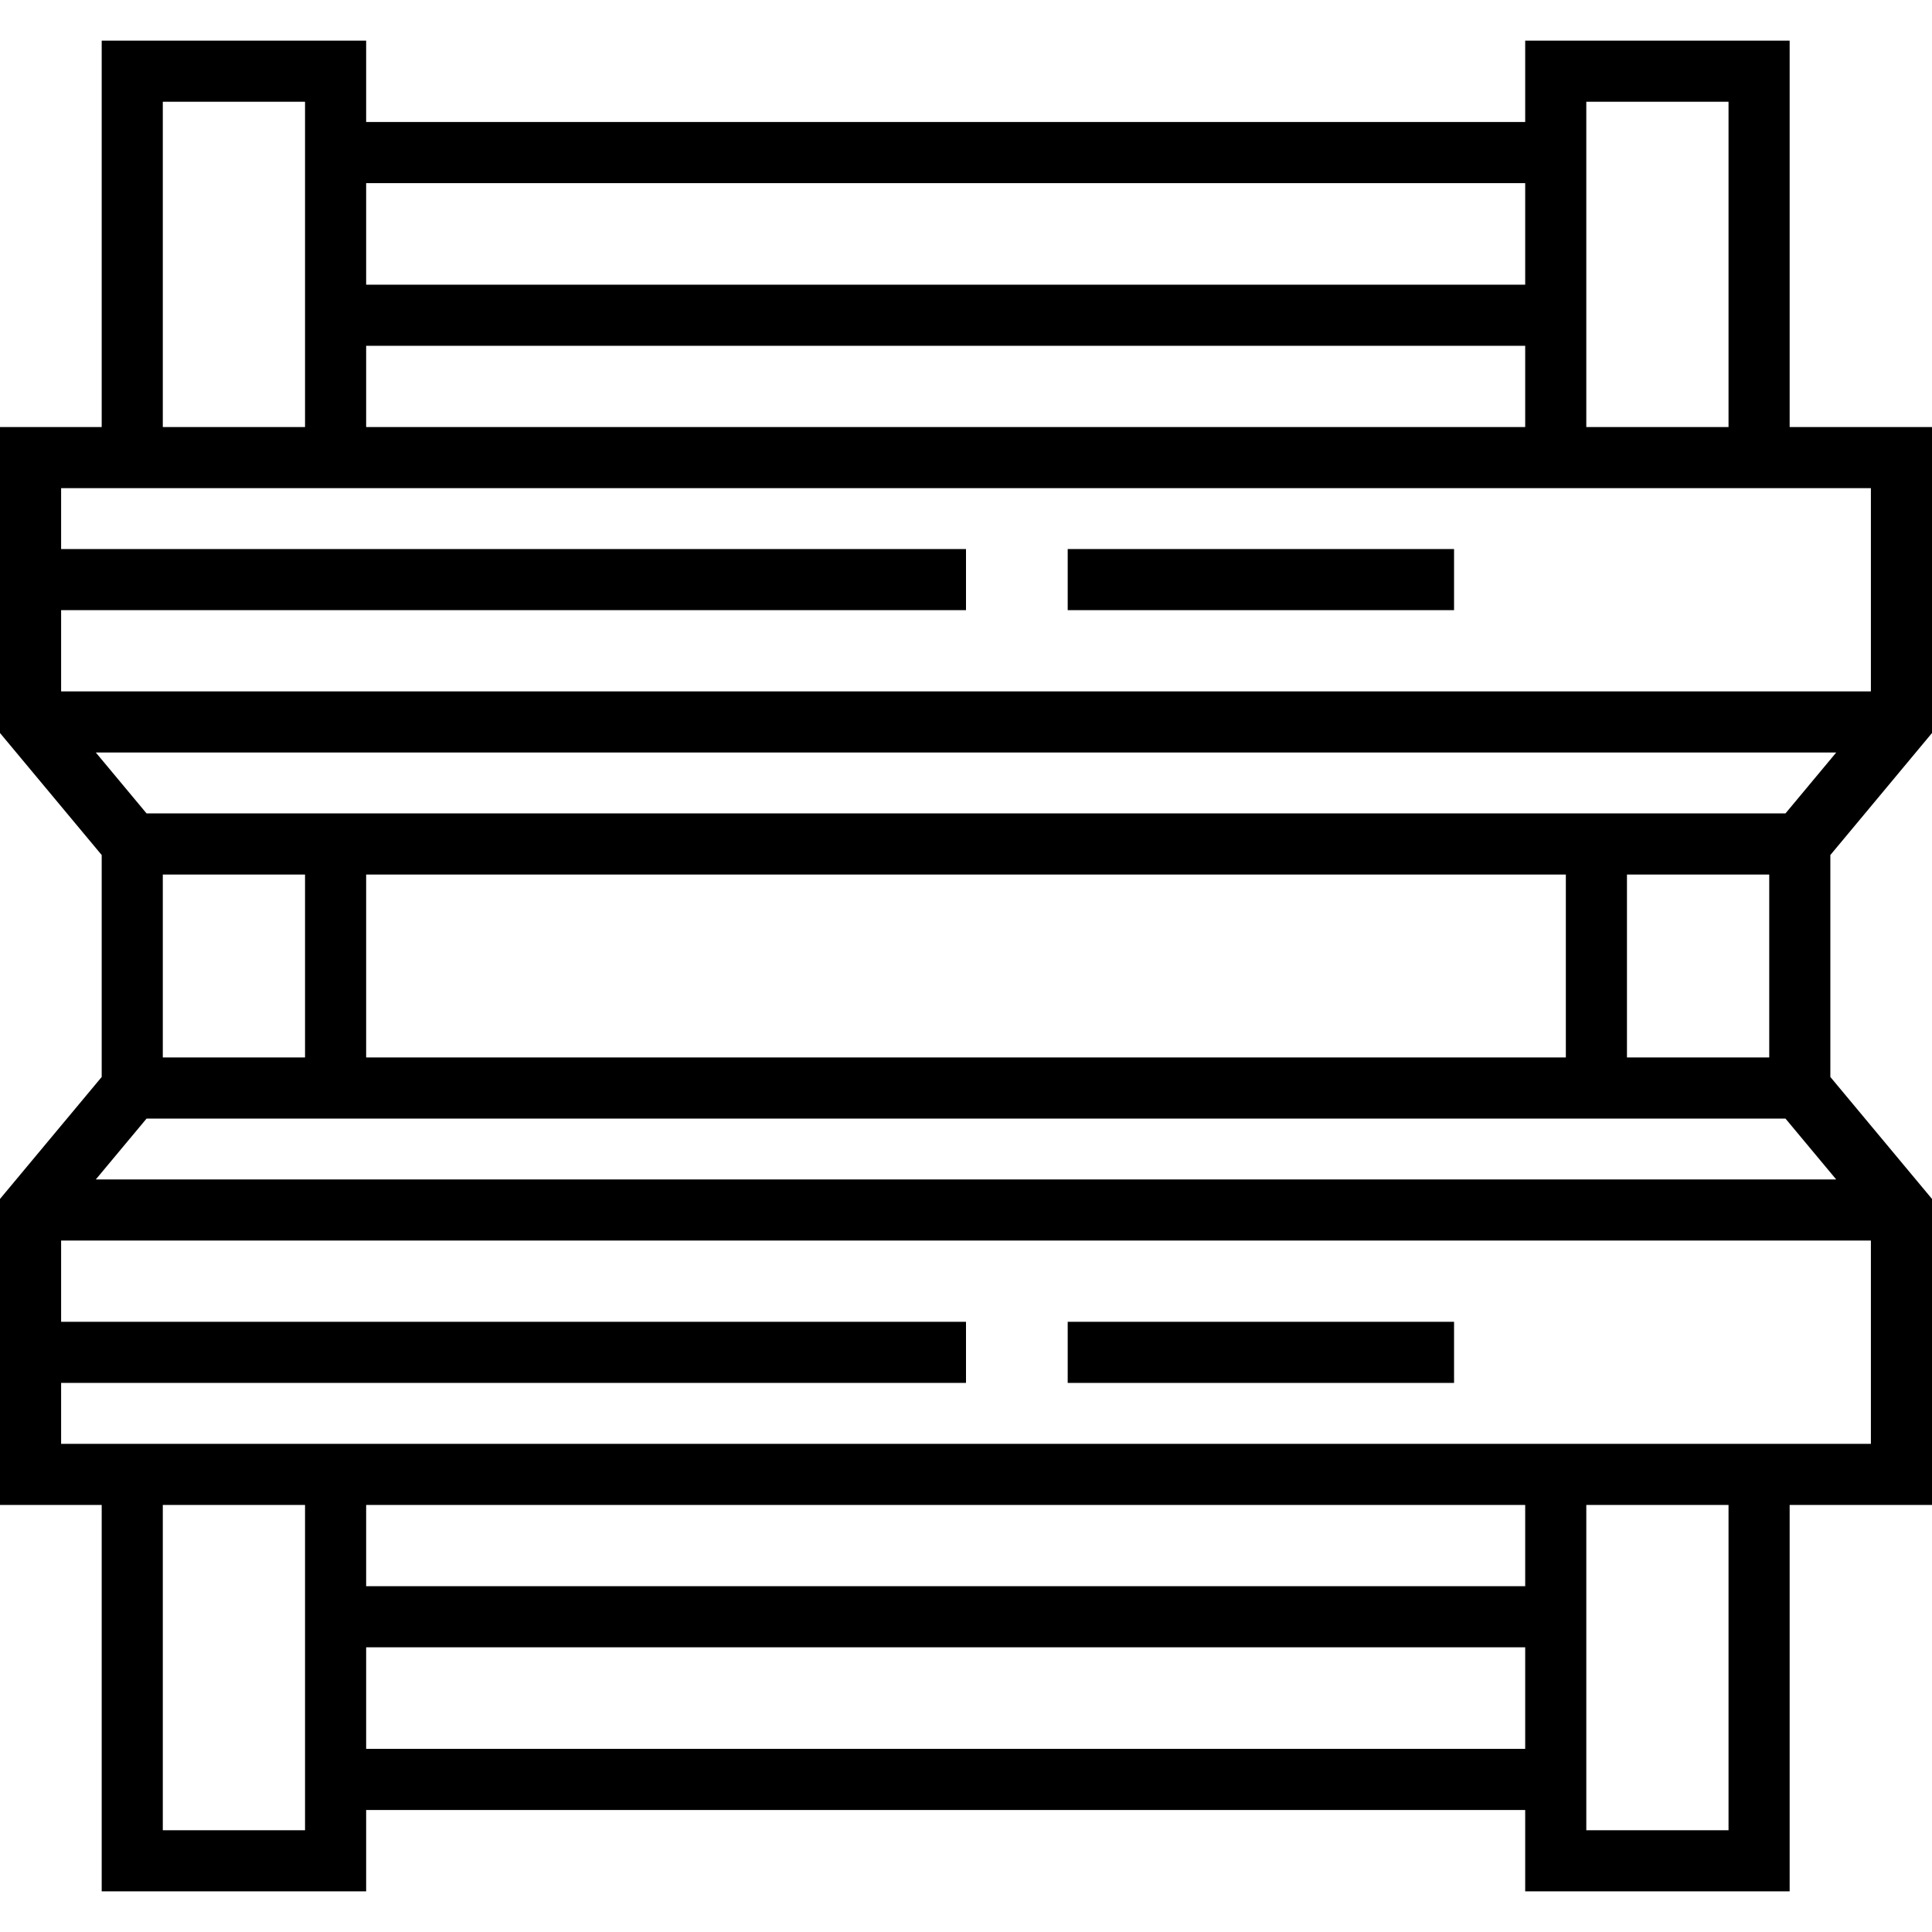
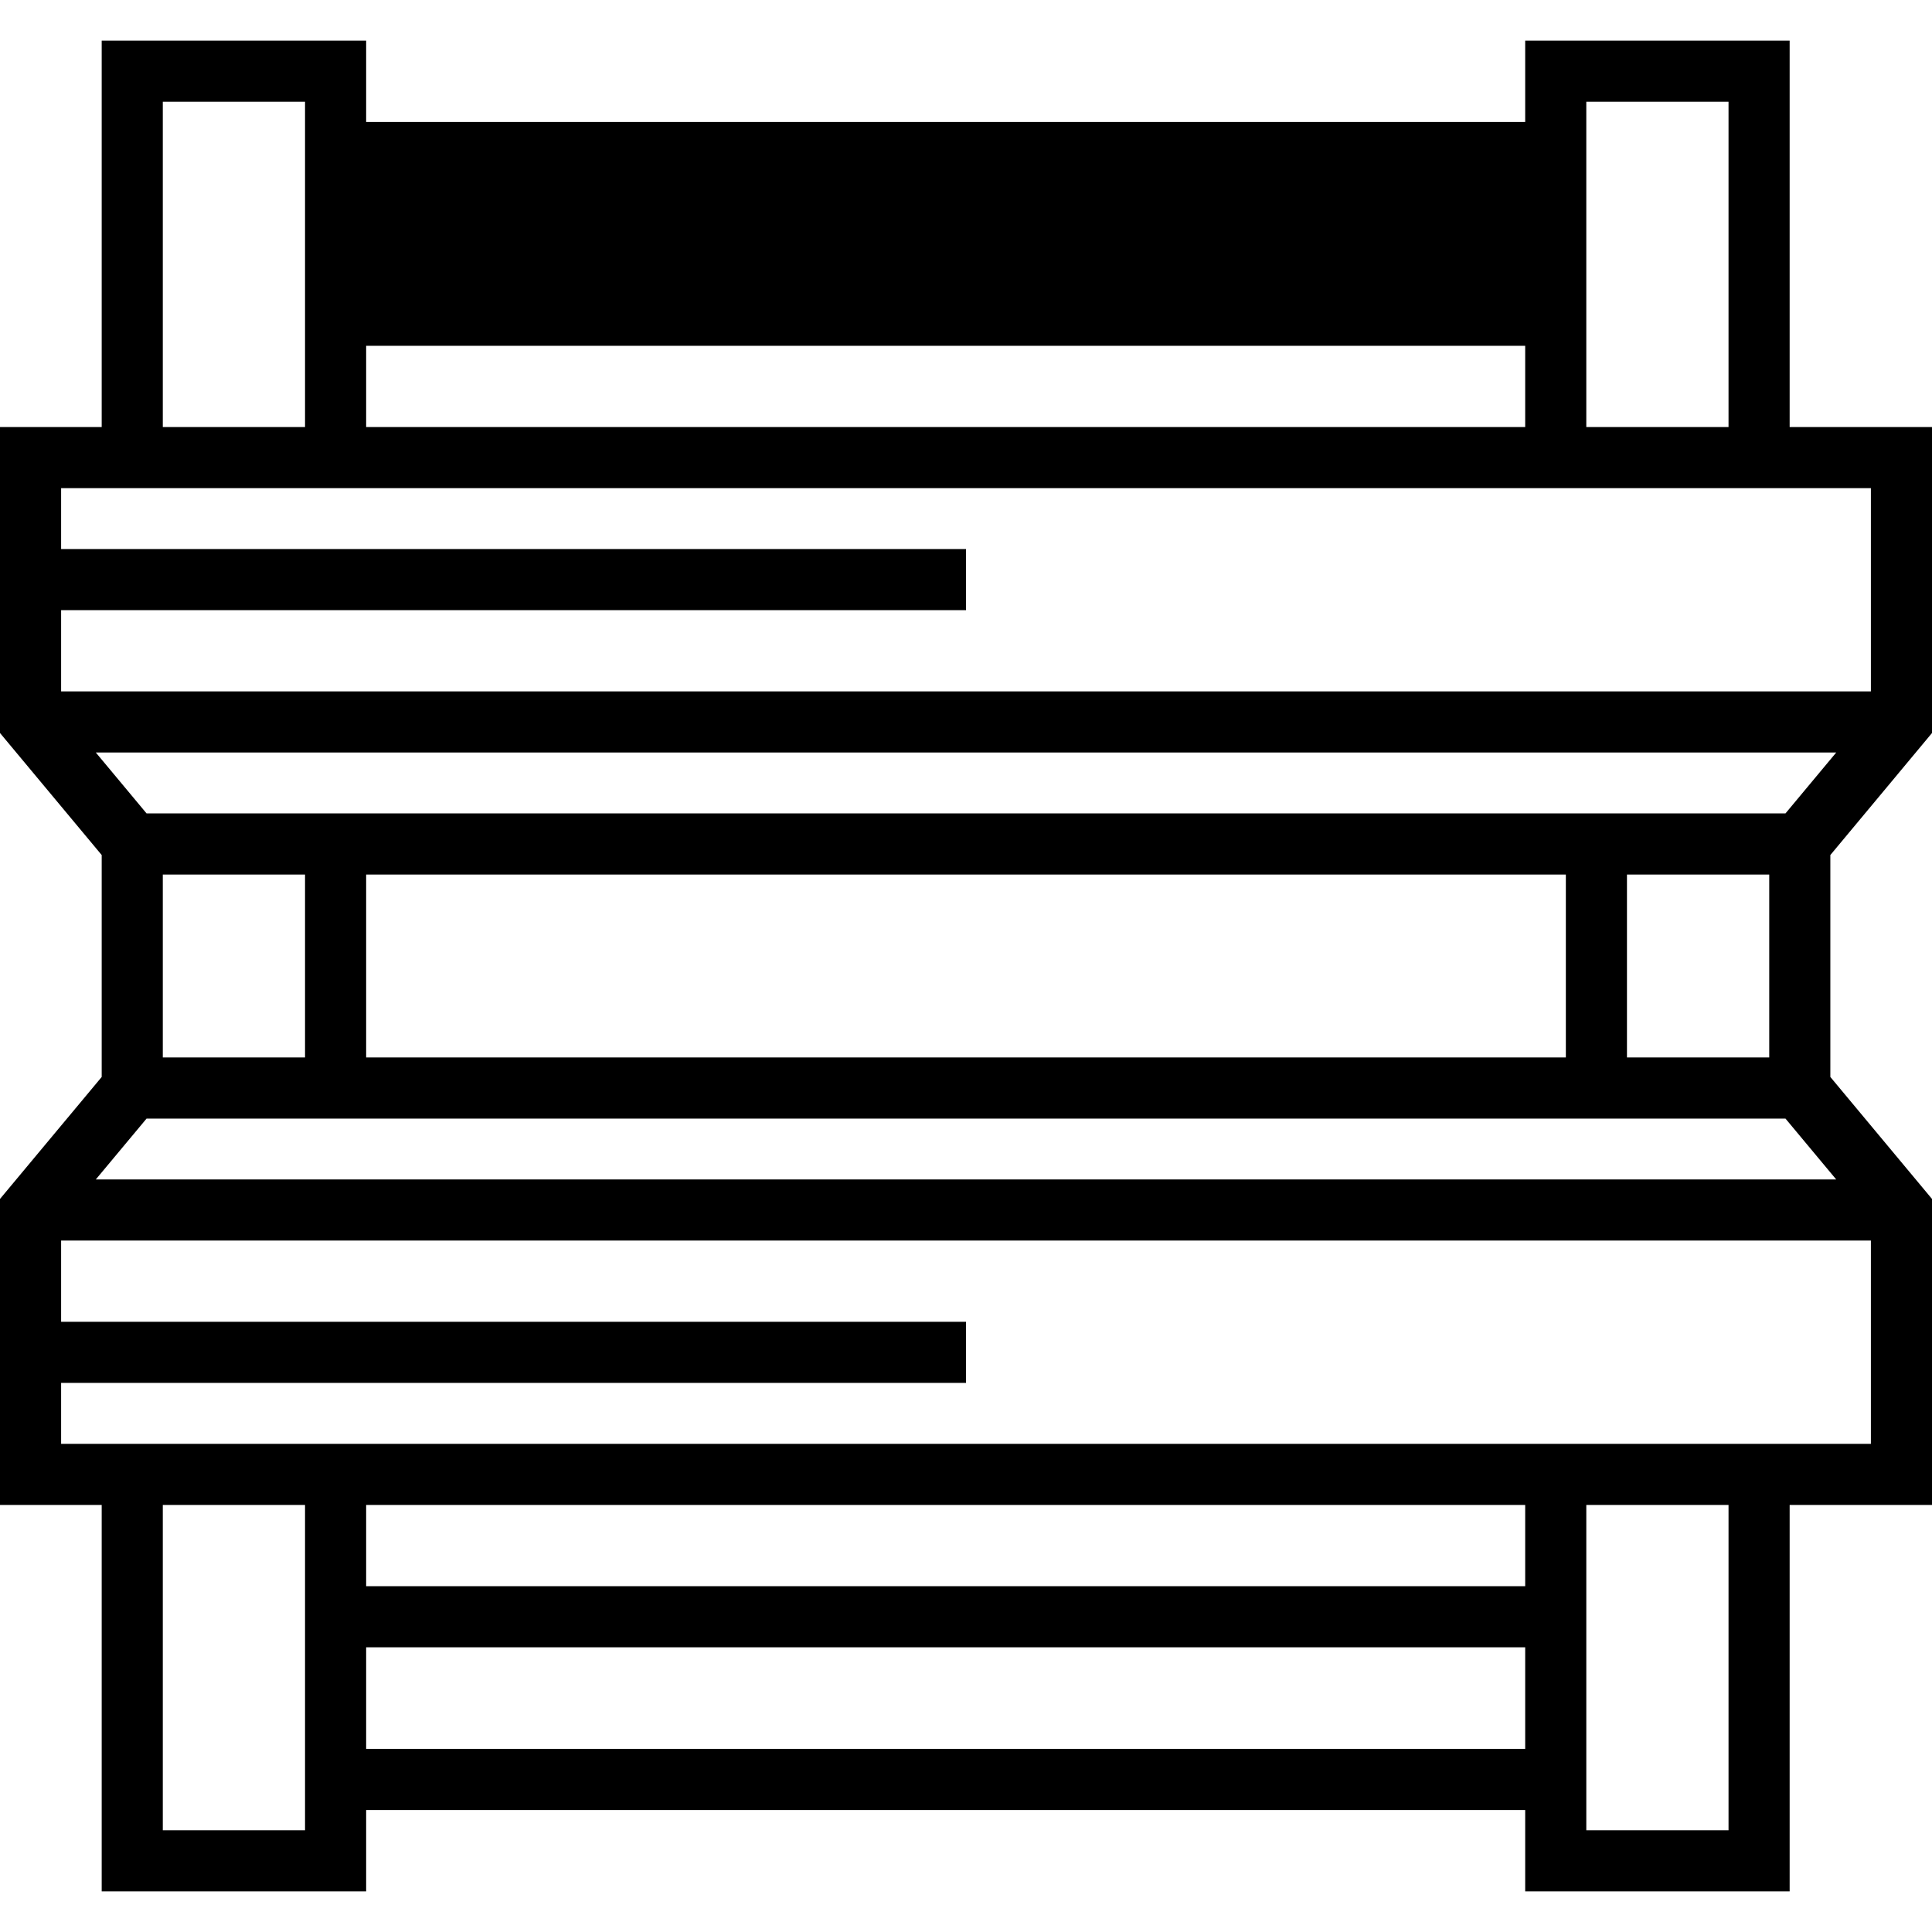
<svg xmlns="http://www.w3.org/2000/svg" fill="#000000" version="1.1" id="Layer_1" viewBox="0 0 512 512" xml:space="preserve">
  <g>
    <g>
-       <path d="M512,194.256v-81.081h-37.725v-102.4h-70.084v21.562H97.034V10.775H26.95v102.4H0v81.082l26.95,32.337v58.811L0,317.731    v81.093h26.95v102.4h70.084v-21.562h307.157v21.563h70.084v-102.4H512v-81.093l-26.939-32.326v-58.812L512,194.256z     M420.386,26.971h37.693v86.204h-37.693V26.971z M97.034,48.533h307.157V75.45H97.034V48.533z M97.034,91.645h307.157v21.528    H97.034V91.645z M43.145,26.971h37.693v86.204H43.145V26.971z M16.196,161.697H256v-16.196H16.196v-16.131h479.609v53.856H16.196    V161.697z M80.838,485.028H43.145v-86.204h37.693V485.028z M404.191,463.466H97.034v-26.917h307.157V463.466z M404.191,420.352    H97.034v-21.528h307.157V420.352z M458.079,485.028h-37.693v-86.204h37.693V485.028z M495.804,382.629H16.196v-0.001v-16.142H256    v-16.196H16.196v-21.53h479.609V382.629z M486.613,312.564H25.392l13.448-16.13H473.17L486.613,312.564z M43.145,280.239V231.76    h37.693v48.479H43.145z M97.034,280.239V231.76h317.932v48.479H97.034z M431.162,280.239V231.76h37.704v48.479H431.162z     M473.17,215.564H38.841l-13.452-16.142h461.229L473.17,215.564z" />
+       <path d="M512,194.256v-81.081h-37.725v-102.4h-70.084v21.562H97.034V10.775H26.95v102.4H0v81.082l26.95,32.337v58.811L0,317.731    v81.093h26.95v102.4h70.084v-21.562h307.157v21.563h70.084v-102.4H512v-81.093l-26.939-32.326v-58.812L512,194.256z     M420.386,26.971h37.693v86.204h-37.693V26.971z M97.034,48.533h307.157V75.45V48.533z M97.034,91.645h307.157v21.528    H97.034V91.645z M43.145,26.971h37.693v86.204H43.145V26.971z M16.196,161.697H256v-16.196H16.196v-16.131h479.609v53.856H16.196    V161.697z M80.838,485.028H43.145v-86.204h37.693V485.028z M404.191,463.466H97.034v-26.917h307.157V463.466z M404.191,420.352    H97.034v-21.528h307.157V420.352z M458.079,485.028h-37.693v-86.204h37.693V485.028z M495.804,382.629H16.196v-0.001v-16.142H256    v-16.196H16.196v-21.53h479.609V382.629z M486.613,312.564H25.392l13.448-16.13H473.17L486.613,312.564z M43.145,280.239V231.76    h37.693v48.479H43.145z M97.034,280.239V231.76h317.932v48.479H97.034z M431.162,280.239V231.76h37.704v48.479H431.162z     M473.17,215.564H38.841l-13.452-16.142h461.229L473.17,215.564z" />
    </g>
  </g>
  <g>
    <g>
-       <rect x="282.95" y="145.502" width="102.389" height="16.196" />
-     </g>
+       </g>
  </g>
  <g>
    <g>
-       <rect x="282.95" y="350.291" width="102.389" height="16.196" />
-     </g>
+       </g>
  </g>
</svg>